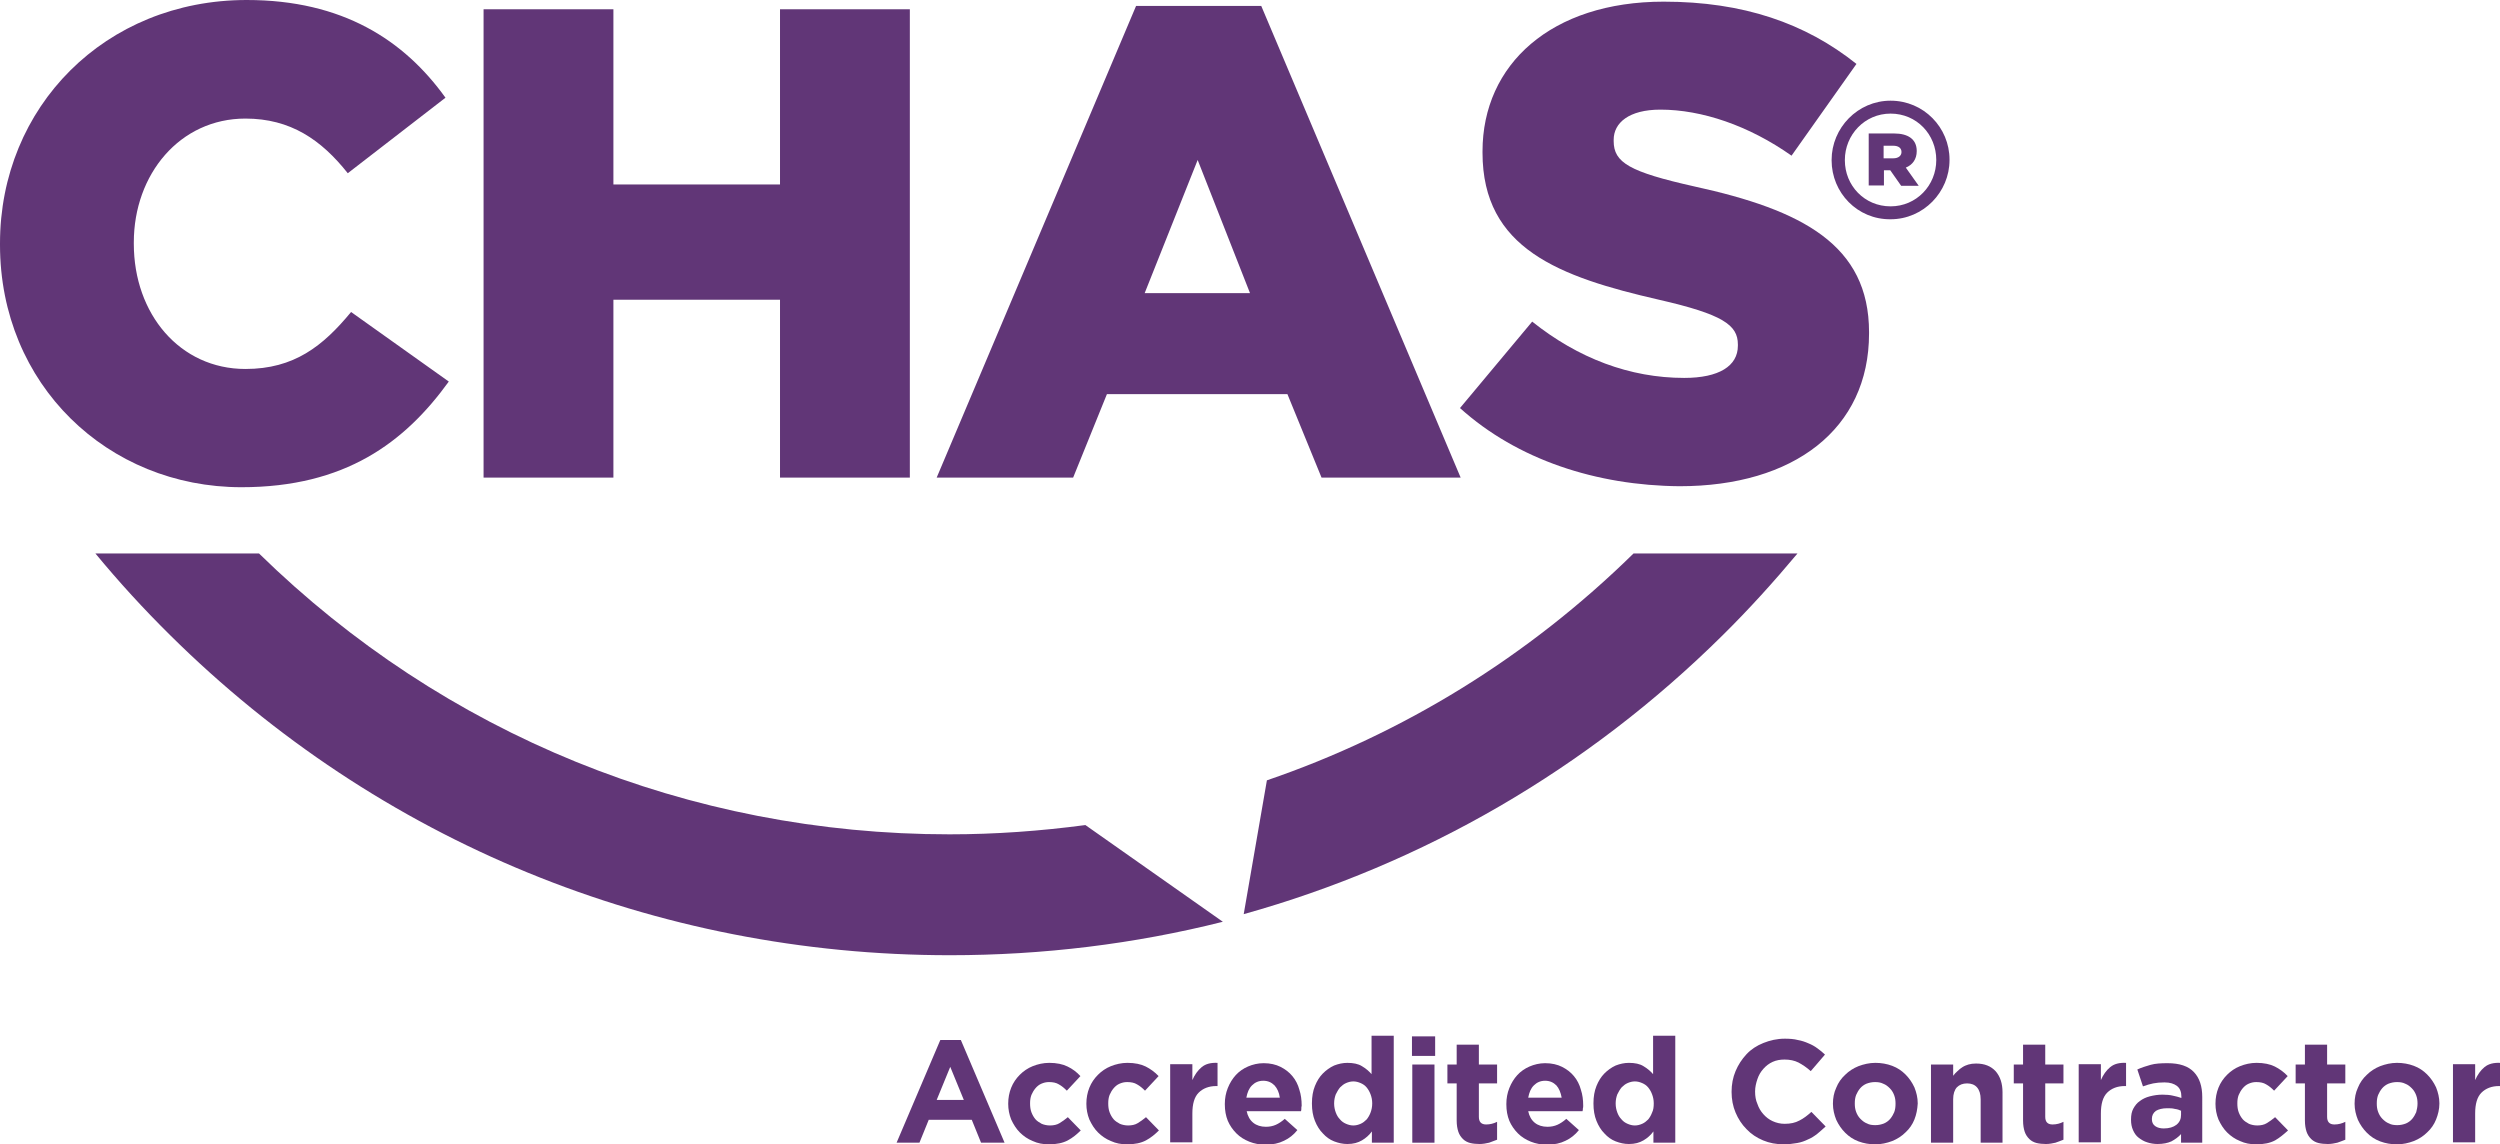
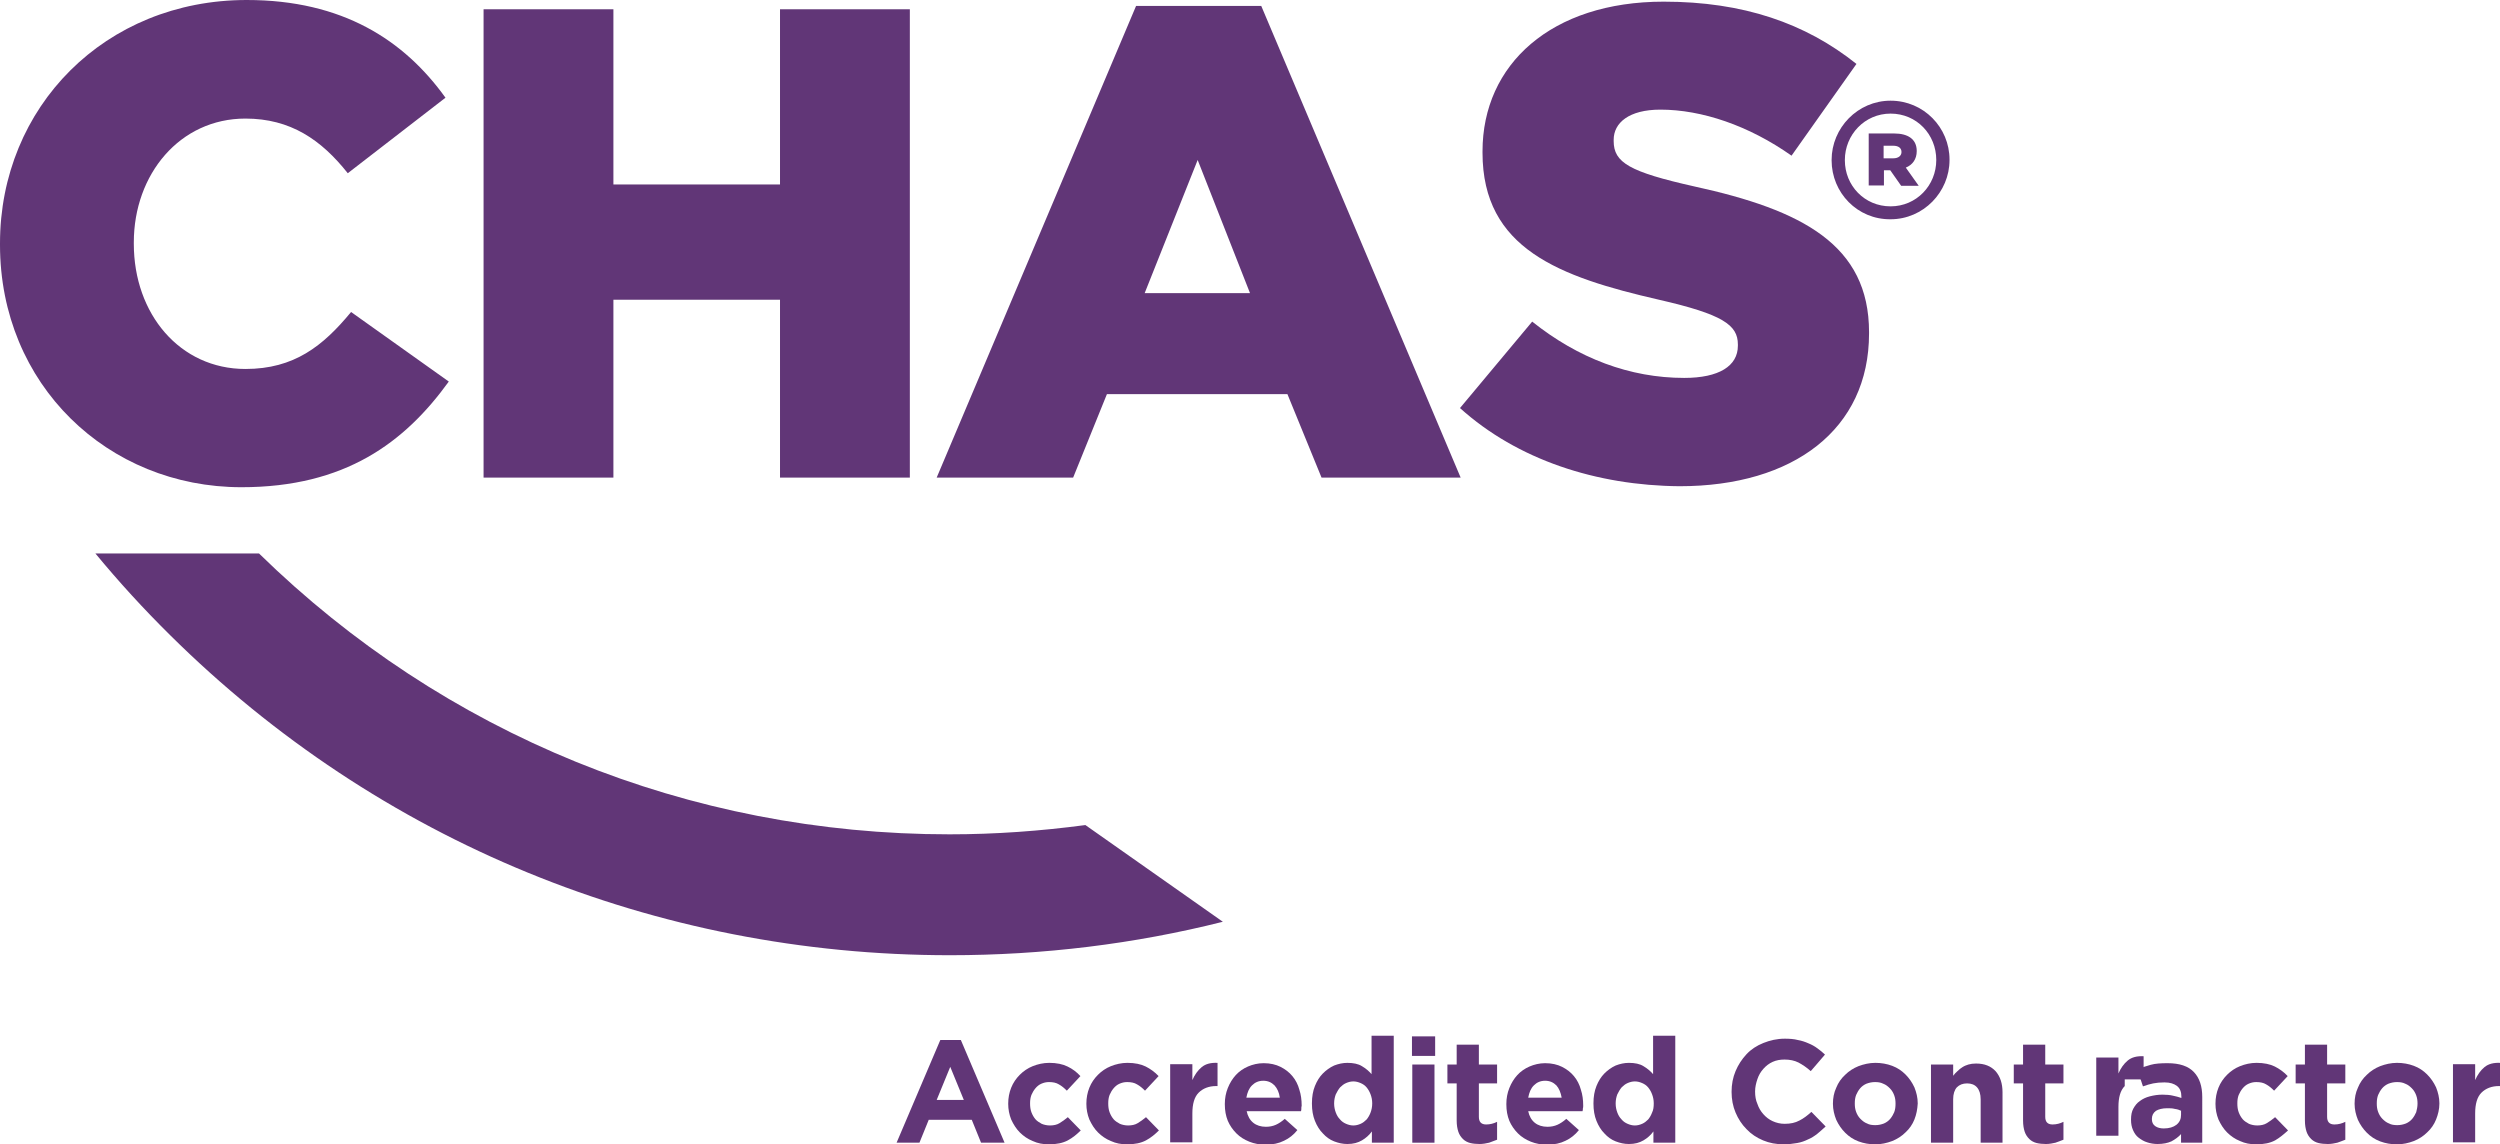
<svg xmlns="http://www.w3.org/2000/svg" version="1.1" baseProfile="tiny" id="Layer_1" x="0px" y="0px" viewBox="0 0 754.8 345.5" overflow="visible" xml:space="preserve">
  <g>
    <path fill="#613677" d="M296.2,345l-2.8-6.9h-13l-2.8,6.9h-6.9l13.2-31h6.2l13.2,31H296.2z M286.9,322.1l-4.1,10h8.2L286.9,322.1z" />
    <path fill="#613677" d="M322.4,344.3c-1.5,0.8-3.4,1.2-5.7,1.2c-1.8,0-3.4-0.3-4.9-1c-1.5-0.6-2.8-1.5-3.9-2.6   c-1.1-1.1-1.9-2.4-2.6-3.9c-0.6-1.5-0.9-3.1-0.9-4.7v-0.1c0-1.7,0.3-3.3,0.9-4.8c0.6-1.5,1.5-2.8,2.6-3.9c1.1-1.1,2.4-2,3.9-2.6   c1.5-0.6,3.2-1,5-1c2.2,0,4.1,0.4,5.5,1.1c1.5,0.7,2.8,1.7,3.9,2.9l-4.1,4.4c-0.8-0.8-1.5-1.4-2.4-1.9c-0.8-0.5-1.8-0.7-3-0.7   c-0.9,0-1.6,0.2-2.3,0.5c-0.7,0.3-1.3,0.8-1.8,1.4c-0.5,0.6-0.9,1.3-1.2,2c-0.3,0.8-0.4,1.6-0.4,2.5v0.1c0,0.9,0.1,1.8,0.4,2.6   c0.3,0.8,0.7,1.5,1.2,2.1c0.5,0.6,1.2,1,1.9,1.4c0.7,0.3,1.6,0.5,2.5,0.5c1.1,0,2.1-0.2,2.9-0.7c0.8-0.5,1.7-1.1,2.5-1.8l3.9,4   C325.2,342.4,323.9,343.5,322.4,344.3z" />
    <path fill="#613677" d="M346,344.3c-1.5,0.8-3.4,1.2-5.7,1.2c-1.8,0-3.4-0.3-4.9-1c-1.5-0.6-2.8-1.5-3.9-2.6   c-1.1-1.1-1.9-2.4-2.6-3.9c-0.6-1.5-0.9-3.1-0.9-4.7v-0.1c0-1.7,0.3-3.3,0.9-4.8c0.6-1.5,1.5-2.8,2.6-3.9c1.1-1.1,2.4-2,3.9-2.6   c1.5-0.6,3.2-1,5-1c2.2,0,4.1,0.4,5.5,1.1s2.8,1.7,3.9,2.9l-4.1,4.4c-0.8-0.8-1.5-1.4-2.4-1.9c-0.8-0.5-1.8-0.7-3-0.7   c-0.9,0-1.6,0.2-2.3,0.5c-0.7,0.3-1.3,0.8-1.8,1.4c-0.5,0.6-0.9,1.3-1.2,2c-0.3,0.8-0.4,1.6-0.4,2.5v0.1c0,0.9,0.1,1.8,0.4,2.6   c0.3,0.8,0.7,1.5,1.2,2.1c0.5,0.6,1.2,1,1.9,1.4c0.7,0.3,1.6,0.5,2.5,0.5c1.1,0,2.1-0.2,2.9-0.7c0.8-0.5,1.7-1.1,2.5-1.8l3.9,4   C348.8,342.4,347.5,343.5,346,344.3z" />
    <path fill="#613677" d="M367.2,327.9c-2.2,0-4,0.7-5.3,2c-1.3,1.3-1.9,3.4-1.9,6.3v8.7h-6.7v-23.6h6.7v4.8c0.7-1.6,1.6-2.9,2.8-3.9   c1.2-1,2.8-1.4,4.8-1.3v7H367.2z" />
    <path fill="#613677" d="M392.9,334.7c0,0.2,0,0.5-0.1,0.8h-16.4c0.3,1.5,1,2.7,2,3.5c1,0.8,2.3,1.2,3.8,1.2c1.1,0,2.1-0.2,3-0.6   c0.9-0.4,1.8-1,2.7-1.8l3.8,3.4c-1.1,1.4-2.5,2.5-4,3.2c-1.6,0.8-3.4,1.2-5.6,1.2c-1.8,0-3.4-0.3-4.9-0.9c-1.5-0.6-2.8-1.4-3.9-2.5   c-1.1-1.1-2-2.4-2.6-3.8c-0.6-1.5-0.9-3.1-0.9-5v-0.1c0-1.7,0.3-3.3,0.9-4.8c0.6-1.5,1.4-2.8,2.4-3.9c1-1.1,2.3-2,3.7-2.6   c1.4-0.6,3-1,4.7-1c2,0,3.7,0.4,5.1,1.1c1.4,0.7,2.6,1.6,3.6,2.8c1,1.2,1.7,2.6,2.1,4.1c0.5,1.5,0.7,3.1,0.7,4.8v0.1   C392.9,334.1,392.9,334.4,392.9,334.7z M384.8,327.7c-0.9-0.9-2-1.4-3.4-1.4c-1.4,0-2.5,0.5-3.4,1.4c-0.9,0.9-1.4,2.1-1.7,3.7h10.1   C386.2,329.8,385.6,328.6,384.8,327.7z" />
    <path fill="#613677" d="M414.2,345v-3.4c-0.8,1.1-1.8,2-3,2.7c-1.2,0.7-2.6,1.1-4.4,1.1c-1.4,0-2.7-0.3-4-0.8   c-1.3-0.5-2.4-1.3-3.4-2.4c-1-1-1.8-2.3-2.4-3.8c-0.6-1.5-0.9-3.2-0.9-5.2v-0.1c0-2,0.3-3.7,0.9-5.2c0.6-1.5,1.4-2.8,2.4-3.8   c1-1,2.1-1.8,3.4-2.4c1.3-0.5,2.6-0.8,4-0.8c1.8,0,3.3,0.3,4.4,1c1.2,0.7,2.1,1.5,2.9,2.4v-11.6h6.7V345H414.2z M414.3,333.1   c0-1-0.2-1.9-0.5-2.7c-0.3-0.8-0.7-1.5-1.2-2.1c-0.5-0.6-1.1-1-1.8-1.3c-0.7-0.3-1.4-0.5-2.2-0.5s-1.5,0.2-2.2,0.5   c-0.7,0.3-1.3,0.8-1.8,1.3c-0.5,0.6-0.9,1.3-1.3,2.1c-0.3,0.8-0.5,1.7-0.5,2.7v0.1c0,1,0.2,1.9,0.5,2.7c0.3,0.8,0.7,1.5,1.3,2.1   c0.5,0.6,1.1,1,1.8,1.3c0.7,0.3,1.4,0.5,2.2,0.5s1.5-0.2,2.2-0.5c0.7-0.3,1.3-0.8,1.8-1.3c0.5-0.6,0.9-1.3,1.2-2.1   C414.1,335.1,414.3,334.2,414.3,333.1L414.3,333.1z" />
    <path fill="#613677" d="M426.3,318.8v-5.9h7v5.9H426.3z M426.4,345v-23.6h6.7V345H426.4z" />
    <path fill="#613677" d="M449.6,345c-0.9,0.2-1.8,0.4-2.9,0.4c-1,0-2-0.1-2.8-0.3c-0.8-0.2-1.6-0.6-2.2-1.2   c-0.6-0.6-1.1-1.3-1.4-2.2c-0.3-0.9-0.5-2-0.5-3.4v-11.2h-2.8v-5.7h2.8v-6h6.7v6h5.5v5.7h-5.5v10.1c0,1.5,0.7,2.3,2.2,2.3   c1.2,0,2.3-0.3,3.3-0.8v5.4C451.2,344.4,450.4,344.7,449.6,345z" />
    <path fill="#613677" d="M477.9,334.7c0,0.2,0,0.5-0.1,0.8h-16.4c0.3,1.5,1,2.7,2,3.5c1,0.8,2.3,1.2,3.8,1.2c1.1,0,2.1-0.2,3-0.6   c0.9-0.4,1.8-1,2.7-1.8l3.8,3.4c-1.1,1.4-2.5,2.5-4,3.2c-1.6,0.8-3.4,1.2-5.6,1.2c-1.8,0-3.4-0.3-4.9-0.9c-1.5-0.6-2.8-1.4-3.9-2.5   c-1.1-1.1-2-2.4-2.6-3.8c-0.6-1.5-0.9-3.1-0.9-5v-0.1c0-1.7,0.3-3.3,0.9-4.8c0.6-1.5,1.4-2.8,2.4-3.9c1-1.1,2.3-2,3.7-2.6   c1.4-0.6,3-1,4.7-1c2,0,3.7,0.4,5.1,1.1c1.4,0.7,2.6,1.6,3.6,2.8c1,1.2,1.7,2.6,2.1,4.1c0.5,1.5,0.7,3.1,0.7,4.8v0.1   C478,334.1,478,334.4,477.9,334.7z M469.9,327.7c-0.9-0.9-2-1.4-3.4-1.4s-2.5,0.5-3.4,1.4c-0.9,0.9-1.4,2.1-1.7,3.7h10.1   C471.2,329.8,470.7,328.6,469.9,327.7z" />
    <path fill="#613677" d="M499.2,345v-3.4c-0.8,1.1-1.8,2-3,2.7c-1.2,0.7-2.6,1.1-4.4,1.1c-1.4,0-2.7-0.3-4-0.8   c-1.3-0.5-2.4-1.3-3.4-2.4c-1-1-1.8-2.3-2.4-3.8c-0.6-1.5-0.9-3.2-0.9-5.2v-0.1c0-2,0.3-3.7,0.9-5.2c0.6-1.5,1.4-2.8,2.4-3.8   c1-1,2.1-1.8,3.4-2.4c1.3-0.5,2.6-0.8,4-0.8c1.8,0,3.3,0.3,4.4,1c1.2,0.7,2.1,1.5,2.9,2.4v-11.6h6.7V345H499.2z M499.3,333.1   c0-1-0.2-1.9-0.5-2.7c-0.3-0.8-0.7-1.5-1.2-2.1c-0.5-0.6-1.1-1-1.8-1.3c-0.7-0.3-1.4-0.5-2.2-0.5c-0.8,0-1.5,0.2-2.2,0.5   c-0.7,0.3-1.3,0.8-1.8,1.3c-0.5,0.6-0.9,1.3-1.3,2.1c-0.3,0.8-0.5,1.7-0.5,2.7v0.1c0,1,0.2,1.9,0.5,2.7c0.3,0.8,0.7,1.5,1.3,2.1   c0.5,0.6,1.1,1,1.8,1.3c0.7,0.3,1.4,0.5,2.2,0.5c0.8,0,1.5-0.2,2.2-0.5c0.7-0.3,1.3-0.8,1.8-1.3c0.5-0.6,0.9-1.3,1.2-2.1   C499.2,335.1,499.3,334.2,499.3,333.1L499.3,333.1z" />
    <path fill="#613677" d="M548.7,342.3c-0.9,0.7-1.8,1.3-2.8,1.7c-1,0.5-2.1,0.9-3.3,1.1c-1.2,0.2-2.6,0.4-4,0.4   c-2.3,0-4.4-0.4-6.3-1.2c-1.9-0.8-3.6-1.9-5-3.4c-1.4-1.4-2.5-3.1-3.3-5c-0.8-1.9-1.2-4-1.2-6.2v-0.1c0-2.2,0.4-4.3,1.2-6.2   c0.8-1.9,1.9-3.6,3.3-5.1c1.4-1.5,3.1-2.6,5.1-3.4c2-0.8,4.1-1.3,6.5-1.3c1.4,0,2.8,0.1,3.9,0.4c1.2,0.2,2.3,0.6,3.2,1   c1,0.4,1.9,0.9,2.7,1.5c0.8,0.6,1.6,1.2,2.3,1.9l-4.3,5c-1.2-1.1-2.4-1.9-3.7-2.6c-1.2-0.6-2.6-0.9-4.2-0.9c-1.3,0-2.5,0.2-3.6,0.7   c-1.1,0.5-2,1.2-2.8,2.1c-0.8,0.9-1.4,1.9-1.8,3.1c-0.4,1.2-0.7,2.4-0.7,3.7v0.1c0,1.3,0.2,2.6,0.7,3.7c0.4,1.2,1,2.2,1.8,3.1   c0.8,0.9,1.7,1.6,2.8,2.1c1.1,0.5,2.3,0.8,3.6,0.8c1.8,0,3.2-0.3,4.5-1c1.2-0.6,2.4-1.5,3.6-2.6l4.3,4.4   C550.4,340.8,549.6,341.6,548.7,342.3z" />
    <path fill="#613677" d="M578,338c-0.6,1.5-1.5,2.8-2.7,3.9c-1.1,1.1-2.5,2-4,2.6c-1.6,0.6-3.3,1-5.1,1c-1.8,0-3.5-0.3-5.1-0.9   c-1.6-0.6-2.9-1.5-4-2.6c-1.1-1.1-2-2.4-2.7-3.9c-0.6-1.5-1-3.1-1-4.8v-0.1c0-1.7,0.3-3.3,1-4.8c0.6-1.5,1.5-2.8,2.7-3.9   c1.1-1.1,2.5-2,4-2.6c1.6-0.6,3.3-1,5.1-1c1.8,0,3.5,0.3,5.1,0.9c1.6,0.6,2.9,1.5,4,2.6c1.1,1.1,2,2.4,2.7,3.9c0.6,1.5,1,3.1,1,4.8   v0.1C578.9,334.9,578.6,336.5,578,338z M572.3,333.2c0-0.9-0.1-1.7-0.4-2.5c-0.3-0.8-0.7-1.5-1.3-2.1c-0.6-0.6-1.2-1.1-2-1.4   c-0.8-0.4-1.6-0.5-2.5-0.5c-1,0-1.8,0.2-2.6,0.5c-0.7,0.3-1.4,0.8-1.9,1.4c-0.5,0.6-0.9,1.3-1.2,2c-0.3,0.8-0.4,1.6-0.4,2.5v0.1   c0,0.9,0.1,1.7,0.4,2.5c0.3,0.8,0.7,1.5,1.3,2.1c0.6,0.6,1.2,1.1,2,1.4c0.7,0.4,1.6,0.5,2.5,0.5c1,0,1.8-0.2,2.6-0.5   c0.7-0.3,1.4-0.8,1.9-1.4c0.5-0.6,0.9-1.3,1.2-2C572.2,335,572.3,334.2,572.3,333.2L572.3,333.2z" />
    <path fill="#613677" d="M598,345v-13.1c0-1.6-0.4-2.8-1.1-3.6c-0.7-0.8-1.7-1.2-3-1.2c-1.3,0-2.3,0.4-3.1,1.2   c-0.7,0.8-1.1,2-1.1,3.6V345h-6.7v-23.6h6.7v3.4c0.4-0.5,0.8-1,1.3-1.4c0.5-0.5,1-0.9,1.5-1.2c0.6-0.4,1.2-0.6,1.8-0.8   c0.7-0.2,1.4-0.3,2.3-0.3c2.6,0,4.5,0.8,5.9,2.3c1.4,1.6,2.1,3.7,2.1,6.4V345H598z" />
    <path fill="#613677" d="M620.6,345c-0.9,0.2-1.8,0.4-2.9,0.4c-1,0-2-0.1-2.8-0.3c-0.8-0.2-1.6-0.6-2.2-1.2   c-0.6-0.6-1.1-1.3-1.4-2.2c-0.3-0.9-0.5-2-0.5-3.4v-11.2H608v-5.7h2.8v-6h6.7v6h5.5v5.7h-5.5v10.1c0,1.5,0.7,2.3,2.2,2.3   c1.2,0,2.3-0.3,3.3-0.8v5.4C622.2,344.4,621.5,344.7,620.6,345z" />
-     <path fill="#613677" d="M641.5,327.9c-2.2,0-4,0.7-5.3,2c-1.3,1.3-1.9,3.4-1.9,6.3v8.7h-6.7v-23.6h6.7v4.8c0.7-1.6,1.6-2.9,2.8-3.9   c1.2-1,2.8-1.4,4.8-1.3v7H641.5z" />
+     <path fill="#613677" d="M641.5,327.9c-1.3,1.3-1.9,3.4-1.9,6.3v8.7h-6.7v-23.6h6.7v4.8c0.7-1.6,1.6-2.9,2.8-3.9   c1.2-1,2.8-1.4,4.8-1.3v7H641.5z" />
    <path fill="#613677" d="M658.5,345v-2.6c-0.8,0.9-1.8,1.6-2.9,2.2c-1.1,0.5-2.5,0.8-4.2,0.8c-1.1,0-2.2-0.2-3.1-0.5   c-1-0.3-1.8-0.8-2.6-1.4s-1.3-1.4-1.7-2.3c-0.4-0.9-0.6-1.9-0.6-3.1v-0.1c0-1.3,0.2-2.4,0.7-3.3c0.5-0.9,1.1-1.7,2-2.3   c0.8-0.6,1.8-1.1,3-1.4c1.2-0.3,2.4-0.5,3.8-0.5c1.2,0,2.3,0.1,3.1,0.3c0.9,0.2,1.8,0.4,2.6,0.7v-0.4c0-1.4-0.4-2.5-1.3-3.2   c-0.9-0.7-2.1-1.1-3.8-1.1c-1.3,0-2.4,0.1-3.4,0.3c-1,0.2-2,0.5-3.1,0.9l-1.7-5.1c1.3-0.6,2.6-1,4-1.4c1.4-0.4,3.1-0.5,5.1-0.5   c3.7,0,6.3,0.9,8,2.7c1.7,1.8,2.5,4.3,2.5,7.5V345H658.5z M658.6,335.4c-0.6-0.3-1.2-0.5-2-0.6c-0.7-0.2-1.5-0.2-2.3-0.2   c-1.4,0-2.6,0.3-3.4,0.8c-0.8,0.6-1.2,1.4-1.2,2.4v0.1c0,0.9,0.3,1.6,1,2.1c0.7,0.5,1.6,0.7,2.6,0.7c1.6,0,2.9-0.4,3.8-1.1   c1-0.8,1.4-1.8,1.4-3V335.4z" />
    <path fill="#613677" d="M686.9,344.3c-1.5,0.8-3.4,1.2-5.7,1.2c-1.8,0-3.4-0.3-4.9-1c-1.5-0.6-2.8-1.5-3.9-2.6   c-1.1-1.1-1.9-2.4-2.6-3.9c-0.6-1.5-0.9-3.1-0.9-4.7v-0.1c0-1.7,0.3-3.3,0.9-4.8c0.6-1.5,1.5-2.8,2.6-3.9c1.1-1.1,2.4-2,3.9-2.6   c1.5-0.6,3.2-1,5-1c2.2,0,4.1,0.4,5.5,1.1s2.8,1.7,3.9,2.9l-4.1,4.4c-0.8-0.8-1.5-1.4-2.4-1.9c-0.8-0.5-1.8-0.7-3-0.7   c-0.9,0-1.6,0.2-2.3,0.5c-0.7,0.3-1.3,0.8-1.8,1.4c-0.5,0.6-0.9,1.3-1.2,2c-0.3,0.8-0.4,1.6-0.4,2.5v0.1c0,0.9,0.1,1.8,0.4,2.6   c0.3,0.8,0.7,1.5,1.2,2.1c0.5,0.6,1.2,1,1.9,1.4c0.7,0.3,1.6,0.5,2.5,0.5c1.1,0,2.1-0.2,2.9-0.7c0.8-0.5,1.7-1.1,2.5-1.8l3.9,4   C689.6,342.4,688.3,343.5,686.9,344.3z" />
    <path fill="#613677" d="M705.7,345c-0.9,0.2-1.8,0.4-2.9,0.4c-1,0-2-0.1-2.8-0.3c-0.8-0.2-1.6-0.6-2.2-1.2   c-0.6-0.6-1.1-1.3-1.4-2.2c-0.3-0.9-0.5-2-0.5-3.4v-11.2h-2.8v-5.7h2.8v-6h6.7v6h5.5v5.7h-5.5v10.1c0,1.5,0.7,2.3,2.2,2.3   c1.2,0,2.3-0.3,3.3-0.8v5.4C707.3,344.4,706.6,344.7,705.7,345z" />
    <path fill="#613677" d="M735.5,338c-0.6,1.5-1.5,2.8-2.7,3.9c-1.1,1.1-2.5,2-4,2.6c-1.6,0.6-3.3,1-5.1,1c-1.8,0-3.5-0.3-5.1-0.9   c-1.6-0.6-2.9-1.5-4-2.6c-1.1-1.1-2-2.4-2.7-3.9c-0.6-1.5-1-3.1-1-4.8v-0.1c0-1.7,0.3-3.3,1-4.8c0.6-1.5,1.5-2.8,2.7-3.9   c1.1-1.1,2.5-2,4-2.6c1.6-0.6,3.3-1,5.1-1c1.8,0,3.5,0.3,5.1,0.9c1.6,0.6,2.9,1.5,4,2.6c1.1,1.1,2,2.4,2.7,3.9c0.6,1.5,1,3.1,1,4.8   v0.1C736.5,334.9,736.1,336.5,735.5,338z M729.9,333.2c0-0.9-0.1-1.7-0.4-2.5c-0.3-0.8-0.7-1.5-1.3-2.1c-0.6-0.6-1.2-1.1-2-1.4   c-0.8-0.4-1.6-0.5-2.5-0.5c-1,0-1.8,0.2-2.6,0.5c-0.7,0.3-1.4,0.8-1.9,1.4c-0.5,0.6-0.9,1.3-1.2,2c-0.3,0.8-0.4,1.6-0.4,2.5v0.1   c0,0.9,0.1,1.7,0.4,2.5c0.3,0.8,0.7,1.5,1.3,2.1c0.6,0.6,1.2,1.1,2,1.4c0.7,0.4,1.6,0.5,2.5,0.5c1,0,1.8-0.2,2.6-0.5   c0.7-0.3,1.4-0.8,1.9-1.4c0.5-0.6,0.9-1.3,1.2-2C729.7,335,729.9,334.2,729.9,333.2L729.9,333.2z" />
    <path fill="#613677" d="M754.5,327.9c-2.2,0-4,0.7-5.3,2c-1.3,1.3-1.9,3.4-1.9,6.3v8.7h-6.7v-23.6h6.7v4.8c0.7-1.6,1.6-2.9,2.8-3.9   c1.2-1,2.8-1.4,4.8-1.3v7H754.5z" />
  </g>
  <path fill="#613677" d="M553,48.4v-0.1c0-9.7,7.9-17.9,17.8-17.9c10,0,17.8,8.1,17.8,17.8v0.1c0,9.7-7.9,17.9-17.8,17.9  C560.8,66.3,553,58.2,553,48.4z M584.6,48.3L584.6,48.3c0-7.7-5.9-14-13.8-14c-7.8,0-13.8,6.4-13.8,14v0.1c0,7.6,5.9,13.9,13.8,13.9  C578.6,62.3,584.6,56,584.6,48.3z" />
  <path fill="#613677" d="M564.1,40.3h7.8c4,0,6.8,1.6,6.8,5.3c0,2.5-1.3,4.2-3.3,5l3.9,5.5h-5.3l-3.3-4.7h-1.9V56h-4.6V40.3z   M571.6,47.8c1.6,0,2.5-0.8,2.5-1.9c0-1.2-0.9-1.9-2.5-1.9h-2.9v3.8H571.6z" />
  <g>
    <path fill="#613677" d="M0,73.9v-0.4C0,32.3,31.7,0,74.5,0c28.9,0,47.5,12.1,60,29.5L105,52.3C97,42.2,87.7,35.8,74.1,35.8   c-19.8,0-33.7,16.8-33.7,37.4v0.4c0,21.2,13.9,37.8,33.7,37.8c14.7,0,23.4-6.9,31.9-17.2l29.5,21c-13.3,18.4-31.3,31.9-62.6,31.9   C32.5,147.1,0,116.1,0,73.9z" />
    <path fill="#613677" d="M146,2.8h39.2v52.9h50.3V2.8h39.2v141.4h-39.2V90.5h-50.3v53.7H146V2.8z" />
    <path fill="#613677" d="M343,1.8h37.8L441,144.2h-42L388.7,119h-54.5L324,144.2h-41.2L343,1.8z M377.4,88.5l-15.8-40.2l-16,40.2   H377.4z" />
    <path fill="#613677" d="M440.8,123.2l21.8-26.1c13.9,11.1,29.5,17,45.9,17c10.5,0,16.2-3.6,16.2-9.7V104c0-5.9-4.6-9.1-23.8-13.5   c-30.1-6.9-53.3-15.4-53.3-44.4v-0.4c0-26.3,20.8-45.2,54.7-45.2c24,0,42.8,6.5,58.2,18.8l-19.6,27.7   c-12.9-9.1-27.1-13.9-39.6-13.9c-9.5,0-14.1,4-14.1,9.1v0.4c0,6.5,4.8,9.3,24.4,13.7c32.5,7.1,52.7,17.6,52.7,44v0.4   c0,28.9-22.8,46.1-57.2,46.1C482,146.6,458.1,138.8,440.8,123.2z" />
  </g>
  <g>
    <path fill="#613677" d="M327.7,249.1c-13.5,1.8-27.2,2.8-41,2.8c-78.7,0-152.6-30.1-208.5-84.8H28.8c7.1,8.6,14.6,16.8,22.6,24.7   c62.9,62.3,146.5,96.6,235.4,96.6c28.1,0,55.8-3.4,82.4-10.1L327.7,249.1z" />
-     <path fill="#613677" d="M493.2,167.1c-31.8,31.2-69.5,54.4-110.7,68.5l-7,40.4c54.1-15.1,103.7-43.7,144.6-84.2   c8-7.9,15.5-16.2,22.6-24.7H493.2z" />
  </g>
</svg>